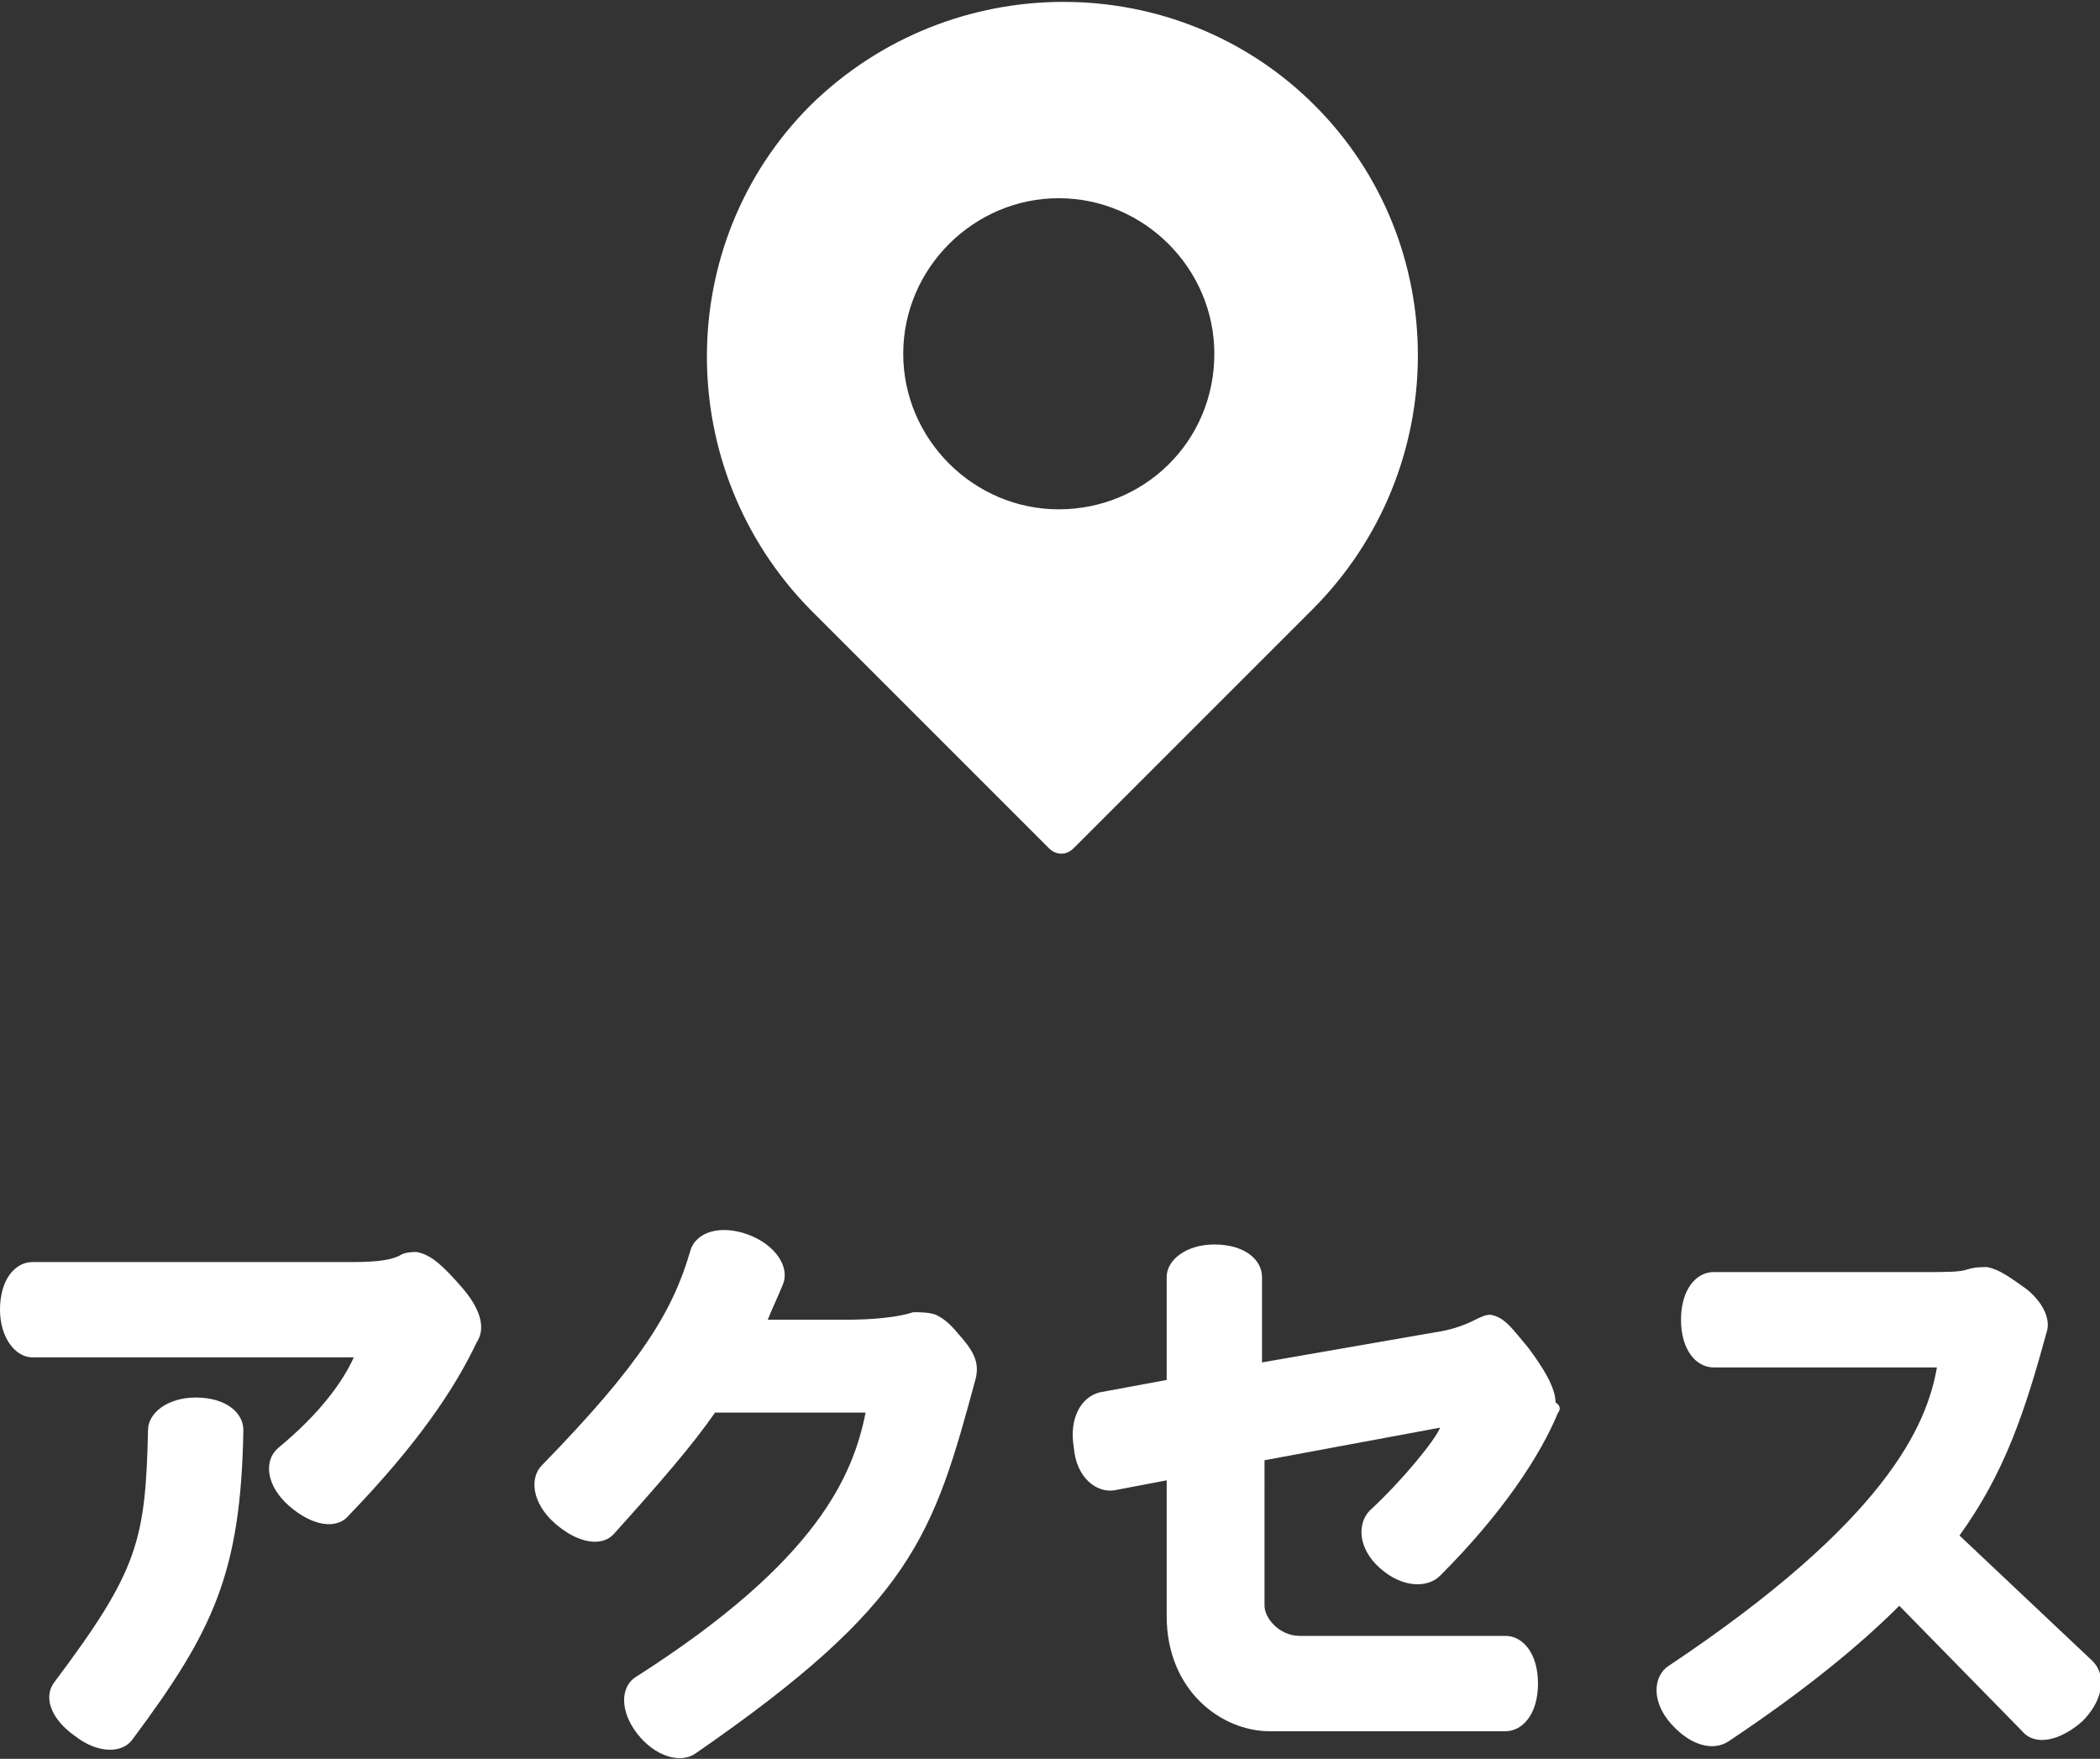
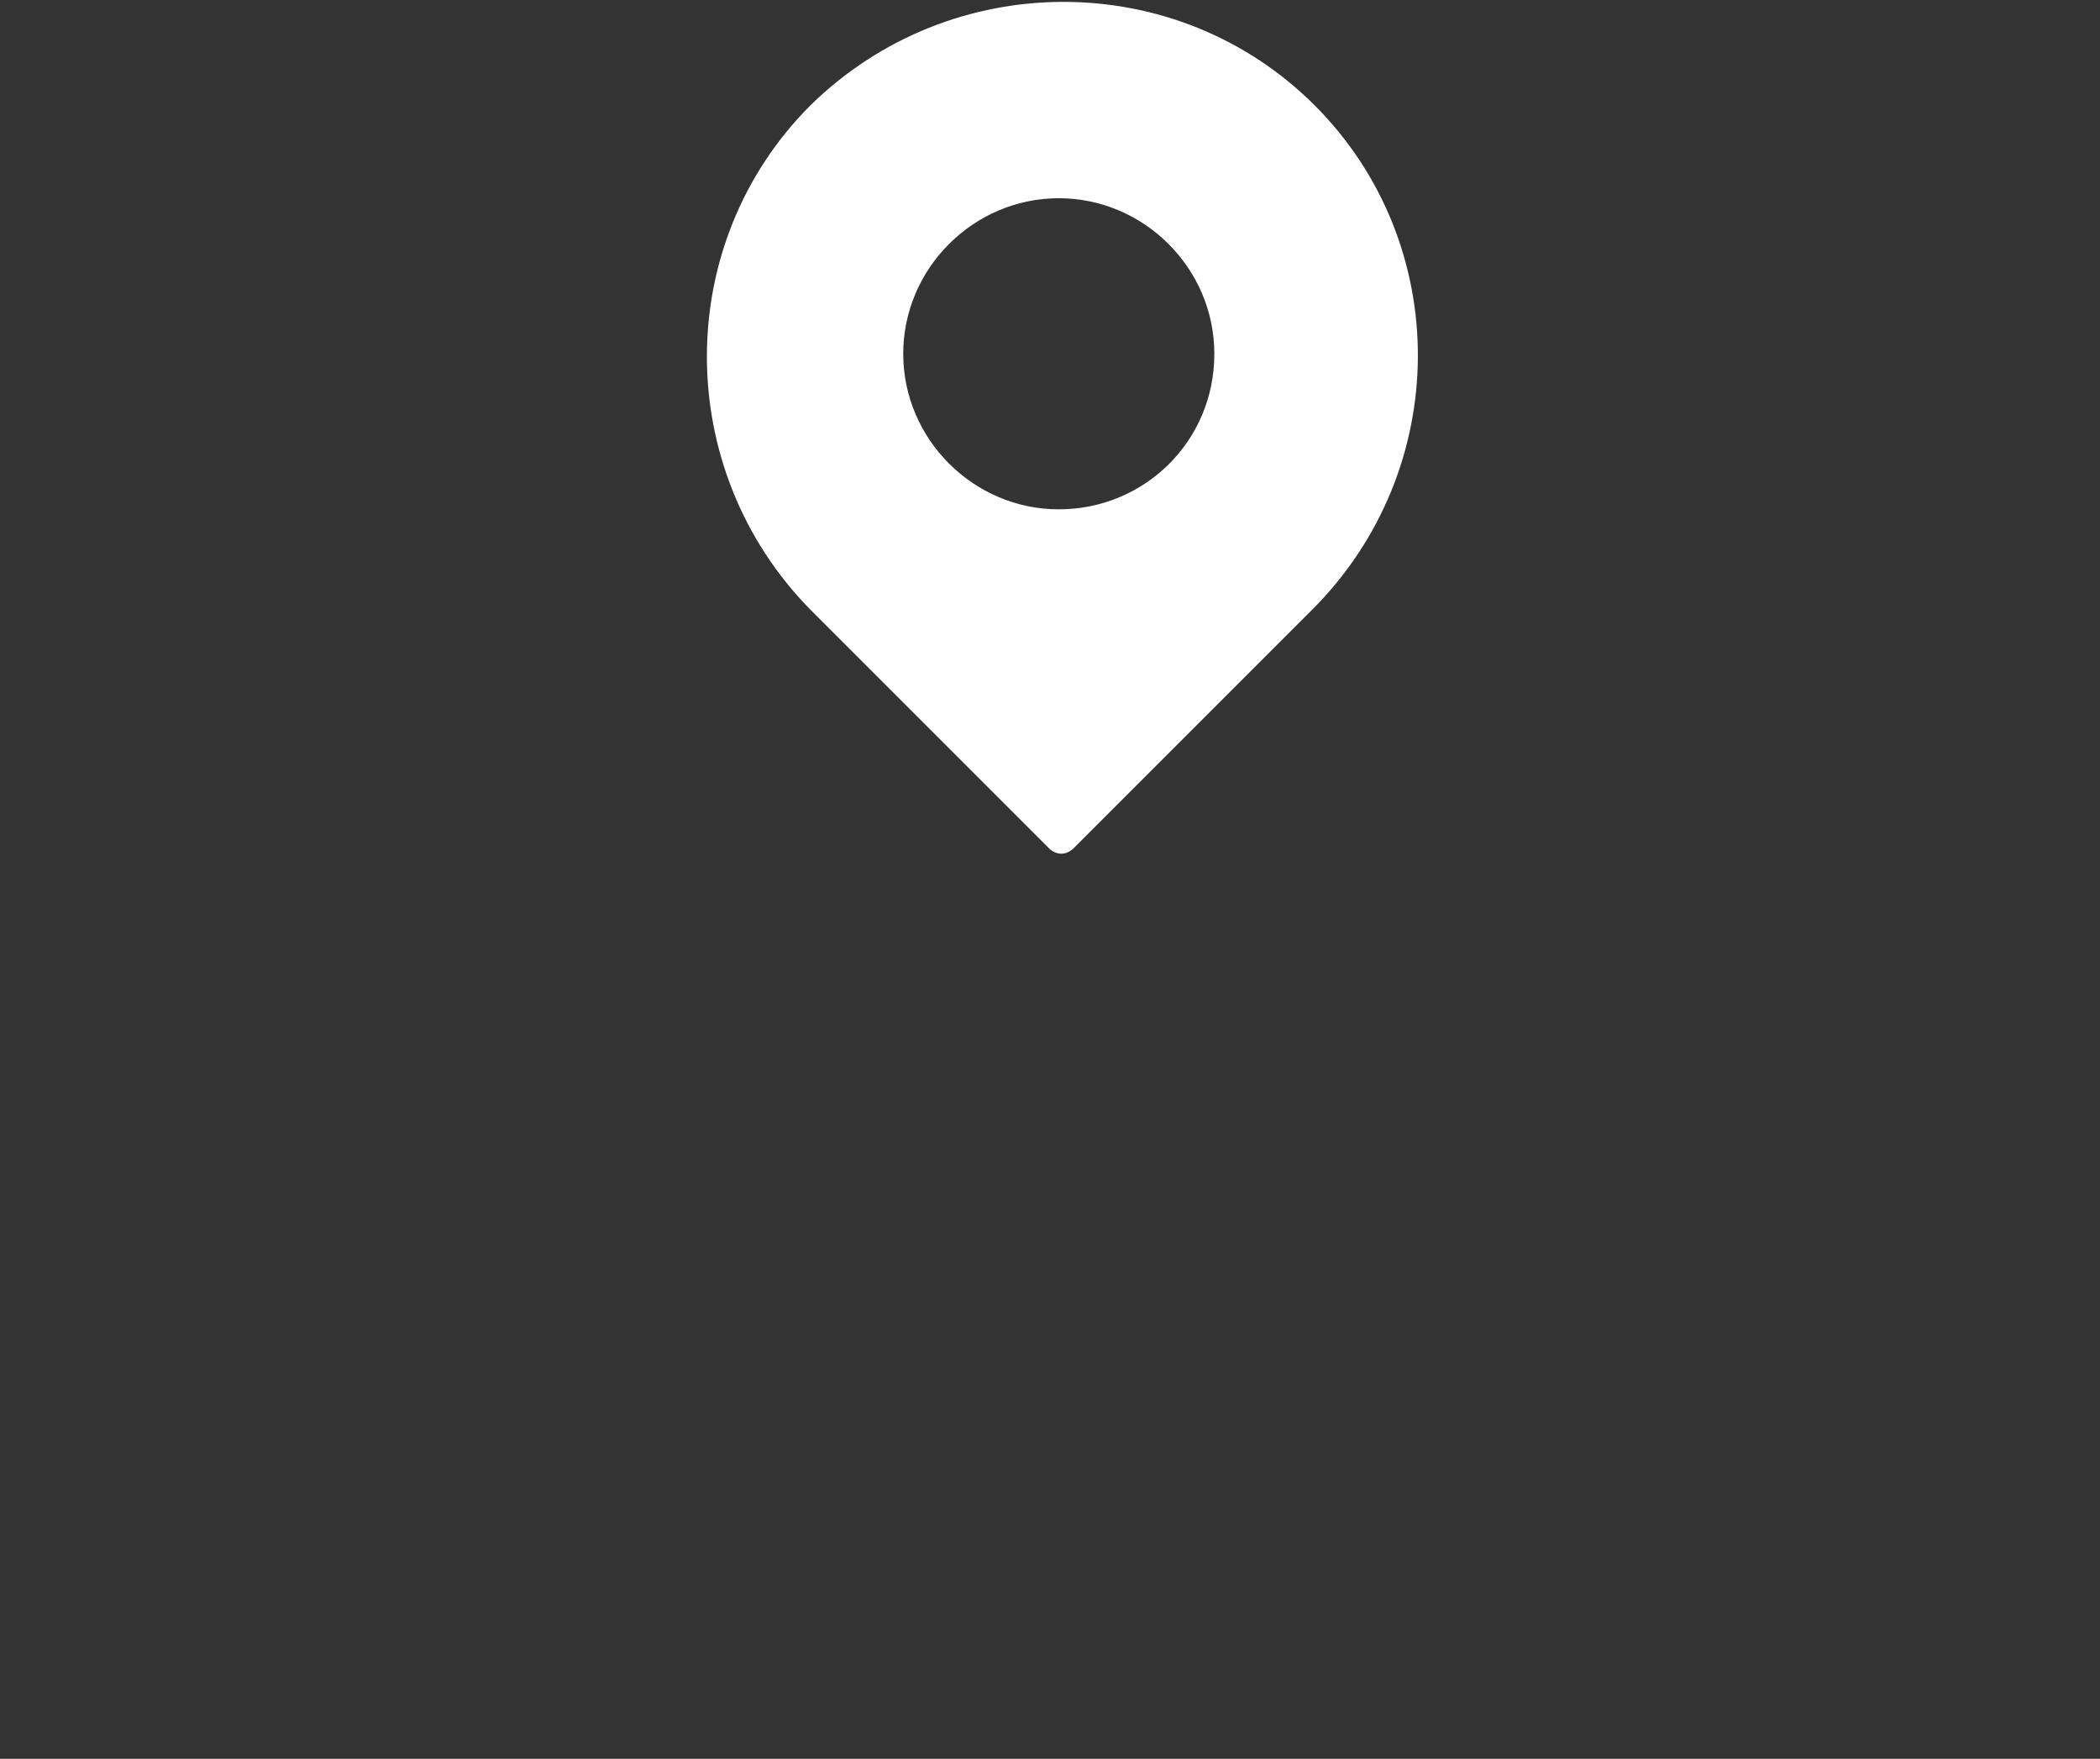
<svg xmlns="http://www.w3.org/2000/svg" version="1.1" id="レイヤー_1" x="0px" y="0px" width="83.7px" height="70.1px" viewBox="0 0 83.7 70.1" style="enable-background:new 0 0 83.7 70.1;" xml:space="preserve">
  <rect x="0" y="0" width="83.7" height="70.1" fill="#333333" stroke="none" />
  <style type="text/css">
	.st0{fill:#FFFFFF;}
</style>
  <g>
-     <path class="st0" d="M13.9,60.4c-0.5,0.6-1.5,0.4-2.4-0.4c-0.9-0.8-1-1.8-0.4-2.3c1.7-1.4,2.6-2.7,3-3.6H1.3   c-0.7,0-1.3-0.8-1.3-1.9c0-1.2,0.6-1.9,1.3-1.9h12.8c1,0,1.6-0.1,1.9-0.3c0.2-0.1,0.5-0.1,0.6-0.1c0.6,0.1,1.1,0.6,1.8,1.4   c0.7,0.8,1,1.6,0.6,2.2C18.1,55.4,16.6,57.6,13.9,60.4z M5.3,69.3c-0.4,0.6-1.4,0.6-2.3-0.1C2,68.5,1.7,67.6,2.2,67   c3.3-4.4,3.6-5.6,3.7-10c0-0.7,0.8-1.3,1.9-1.3c1.2,0,1.9,0.6,1.9,1.3C9.6,62.7,8.5,65,5.3,69.3z" />
-     <path class="st0" d="M27.7,69.9c-0.6,0.4-1.6,0.1-2.3-0.8c-0.7-0.9-0.7-1.9,0-2.3c7.2-4.6,8.6-8,9.1-10.5h-6   c-0.9,1.3-2.2,2.8-4,4.8c-0.5,0.6-1.5,0.4-2.4-0.4c-0.9-0.8-1-1.8-0.5-2.3c3.9-4,5.2-6.1,5.9-8.5c0.2-0.8,1.2-1.1,2.3-0.7   c1.1,0.4,1.7,1.3,1.4,2c-0.2,0.5-0.4,0.9-0.6,1.4h3.1c1.1,0,2.1-0.1,2.7-0.3c0.3,0,0.6,0,0.9,0.1c0.4,0.2,0.6,0.4,1.1,1   c0.5,0.6,0.6,1,0.5,1.5C37.2,61.2,36.4,63.9,27.7,69.9z" />
-     <path class="st0" d="M62.1,56.3c-0.7,1.7-2.2,4-4.7,6.5c-0.5,0.5-1.5,0.5-2.4-0.3c-0.9-0.8-0.9-1.8-0.4-2.3   c1.3-1.2,2.6-2.8,2.8-3.3l-7,1.3V64c0,0.5,0.6,1.2,1.4,1.2h8.2c0.7,0,1.3,0.7,1.3,1.9c0,1.2-0.6,1.9-1.3,1.9h-9.4   c-1.9,0-4.1-1.6-4.1-4.6V59l-2.1,0.4c-0.7,0.1-1.5-0.5-1.6-1.7c-0.2-1.2,0.3-2,1-2.2l2.7-0.5v-4.1c0-0.7,0.8-1.3,1.9-1.3   c1.2,0,1.9,0.6,1.9,1.3v3.4l6.9-1.2c0.7-0.1,1.2-0.3,1.6-0.5c0.2-0.1,0.4-0.2,0.6-0.2c0.6,0.1,0.9,0.6,1.5,1.3   c0.6,0.8,1.1,1.6,1.1,2.2C62.2,56,62.2,56.2,62.1,56.3z" />
-     <path class="st0" d="M83,68.6c-0.9,0.8-1.9,1-2.4,0.4l-4.9-5c-1.6,1.6-3.8,3.4-6.8,5.4c-0.6,0.4-1.5,0.2-2.3-0.7   c-0.8-0.9-0.7-1.9-0.1-2.3c8.7-5.8,10.3-9.6,10.7-11.9h-8.9c-0.7,0-1.3-0.7-1.3-1.9c0-1.2,0.6-1.9,1.3-1.9h8.4c0.9,0,1.4,0,1.7-0.1   c0.3-0.1,0.6-0.1,0.8-0.1c0.5,0.1,0.9,0.4,1.6,0.9c0.6,0.5,0.9,1.1,0.8,1.6c-0.9,3.3-1.7,5.7-3.5,8.2l5.3,5   C84,66.8,83.8,67.8,83,68.6z" />
-   </g>
+     </g>
  <g>
    <g>
      <path class="st0" d="M52.4,4.2c-5.5-5.5-14.5-5.5-20.1,0c-5.5,5.5-5.5,14.5,0,20.1l9.5,9.5c0.3,0.3,0.7,0.3,1,0l9.5-9.5    C57.9,18.7,57.9,9.7,52.4,4.2z M42.2,20.3c-3.4,0-6.2-2.8-6.2-6.2c0-3.4,2.8-6.2,6.2-6.2c3.4,0,6.2,2.8,6.2,6.2    C48.4,17.6,45.6,20.3,42.2,20.3z" />
    </g>
  </g>
</svg>